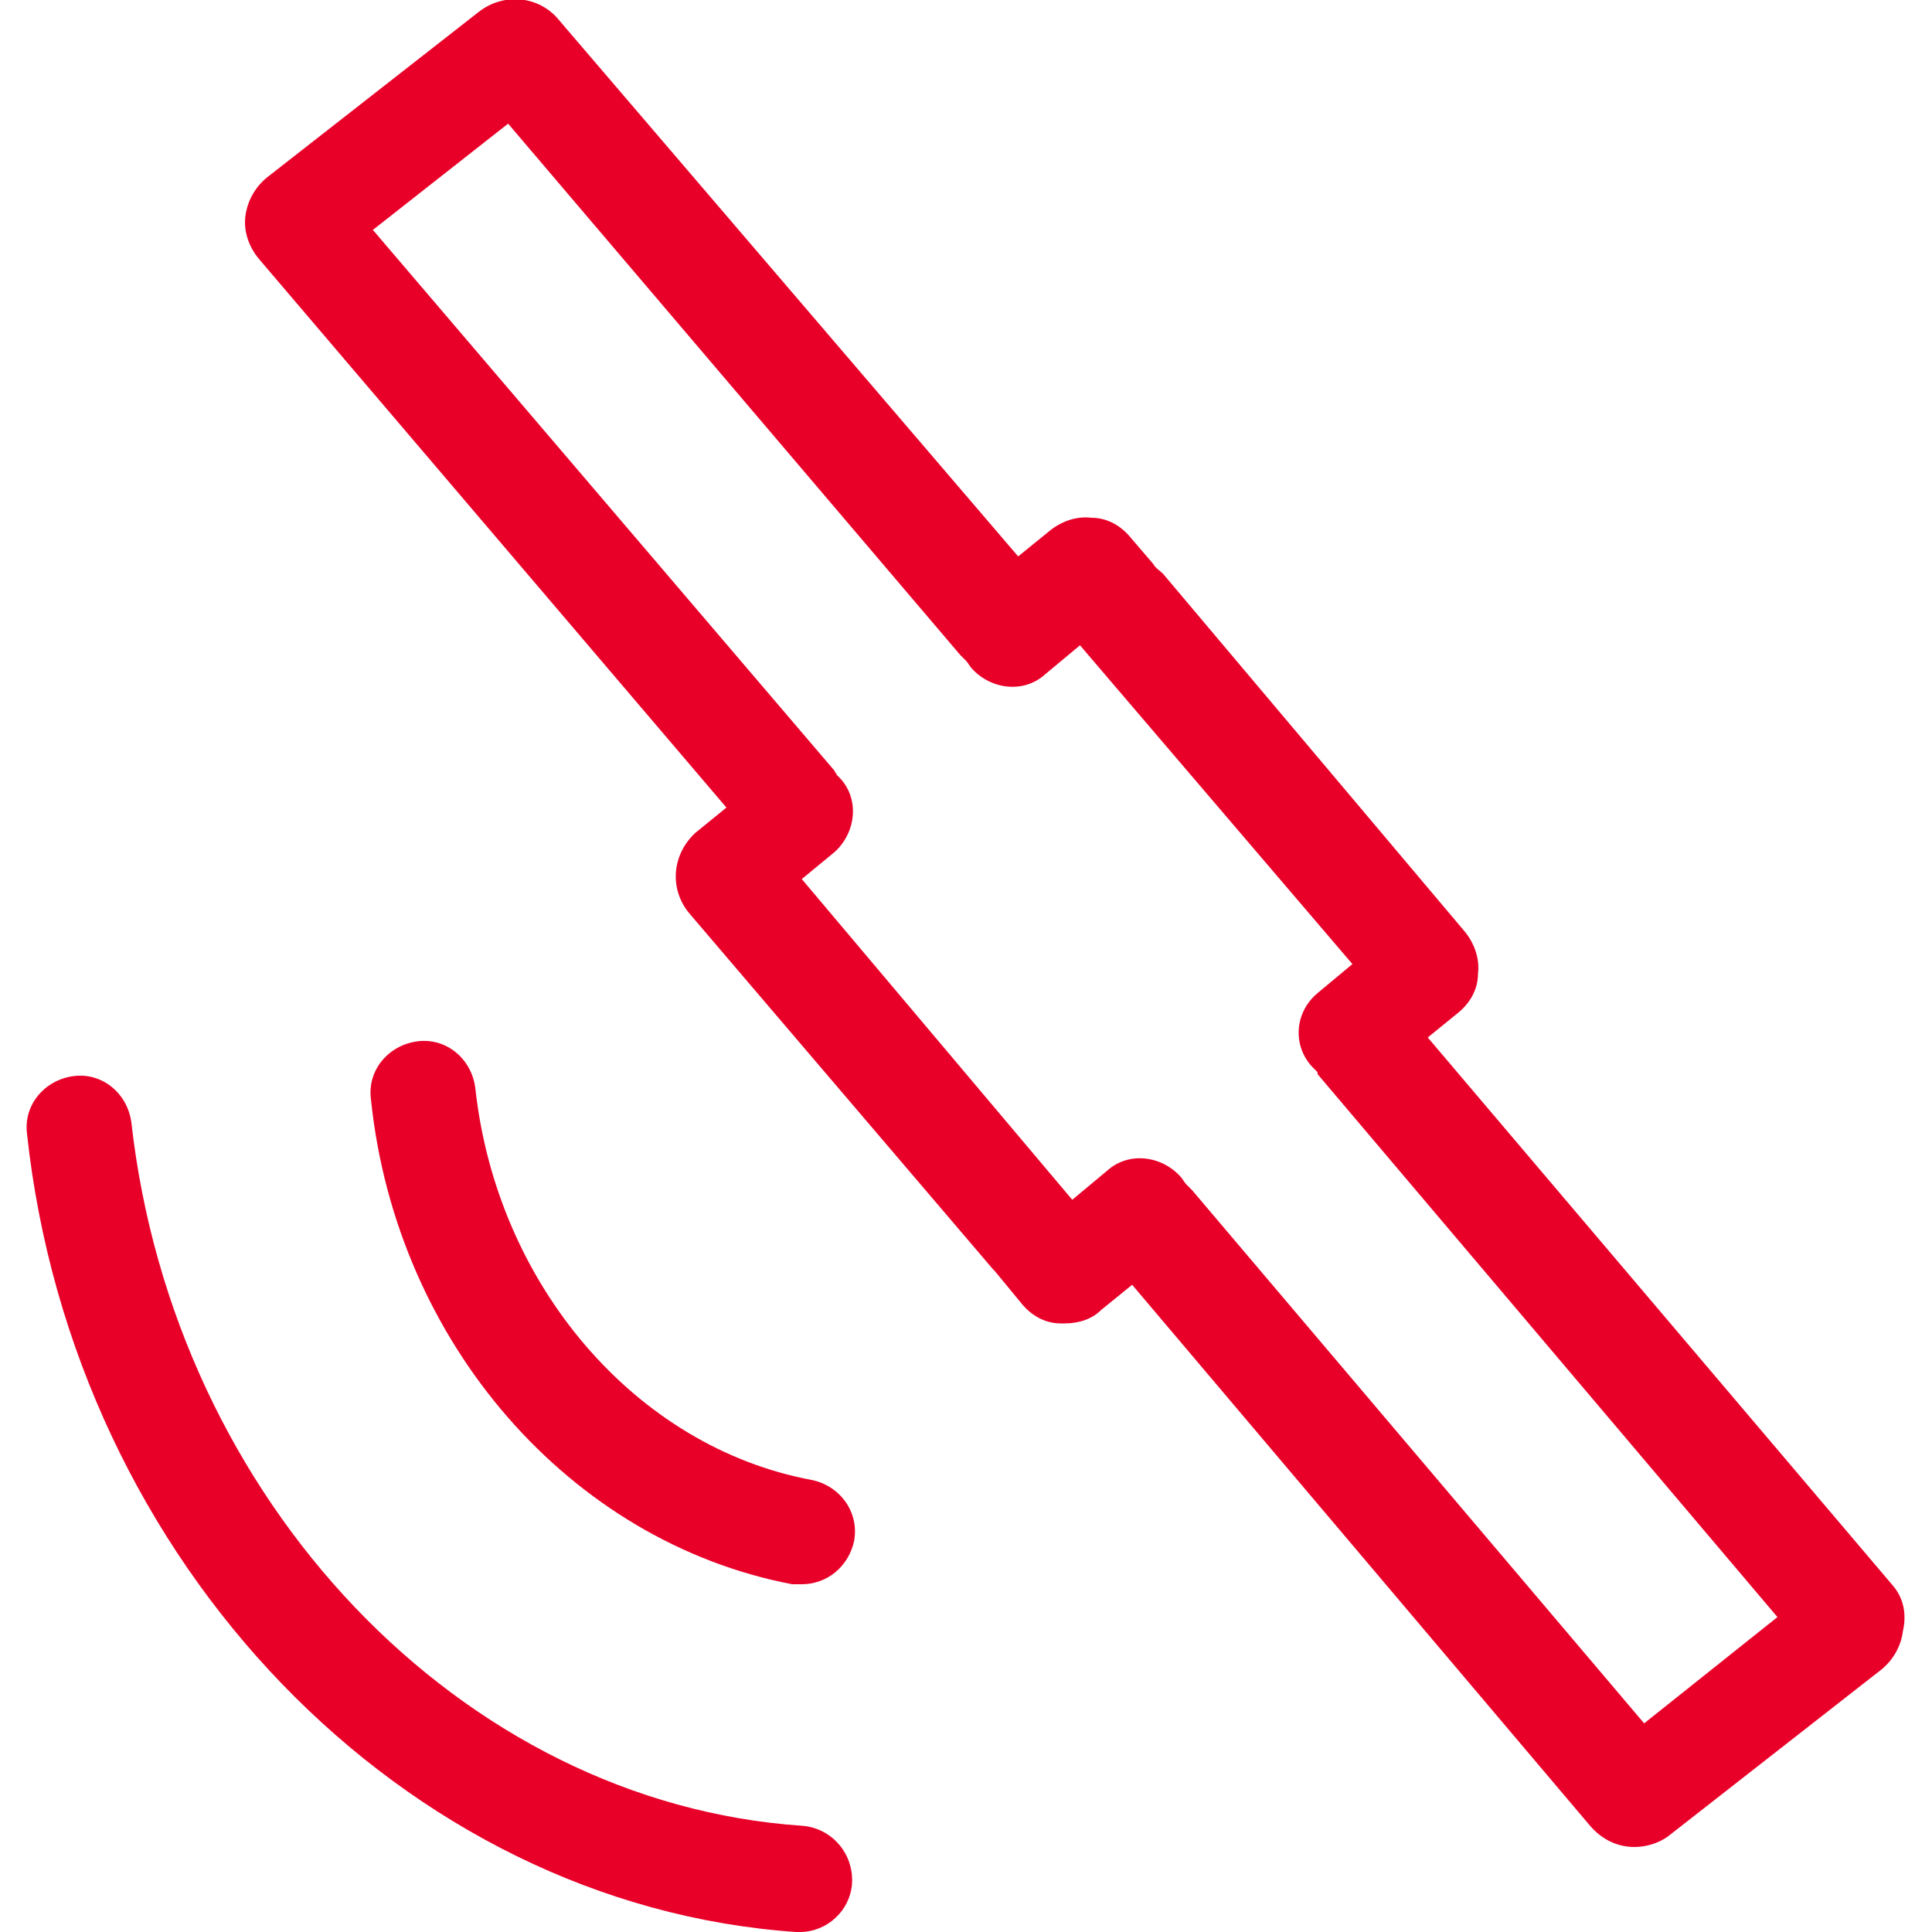
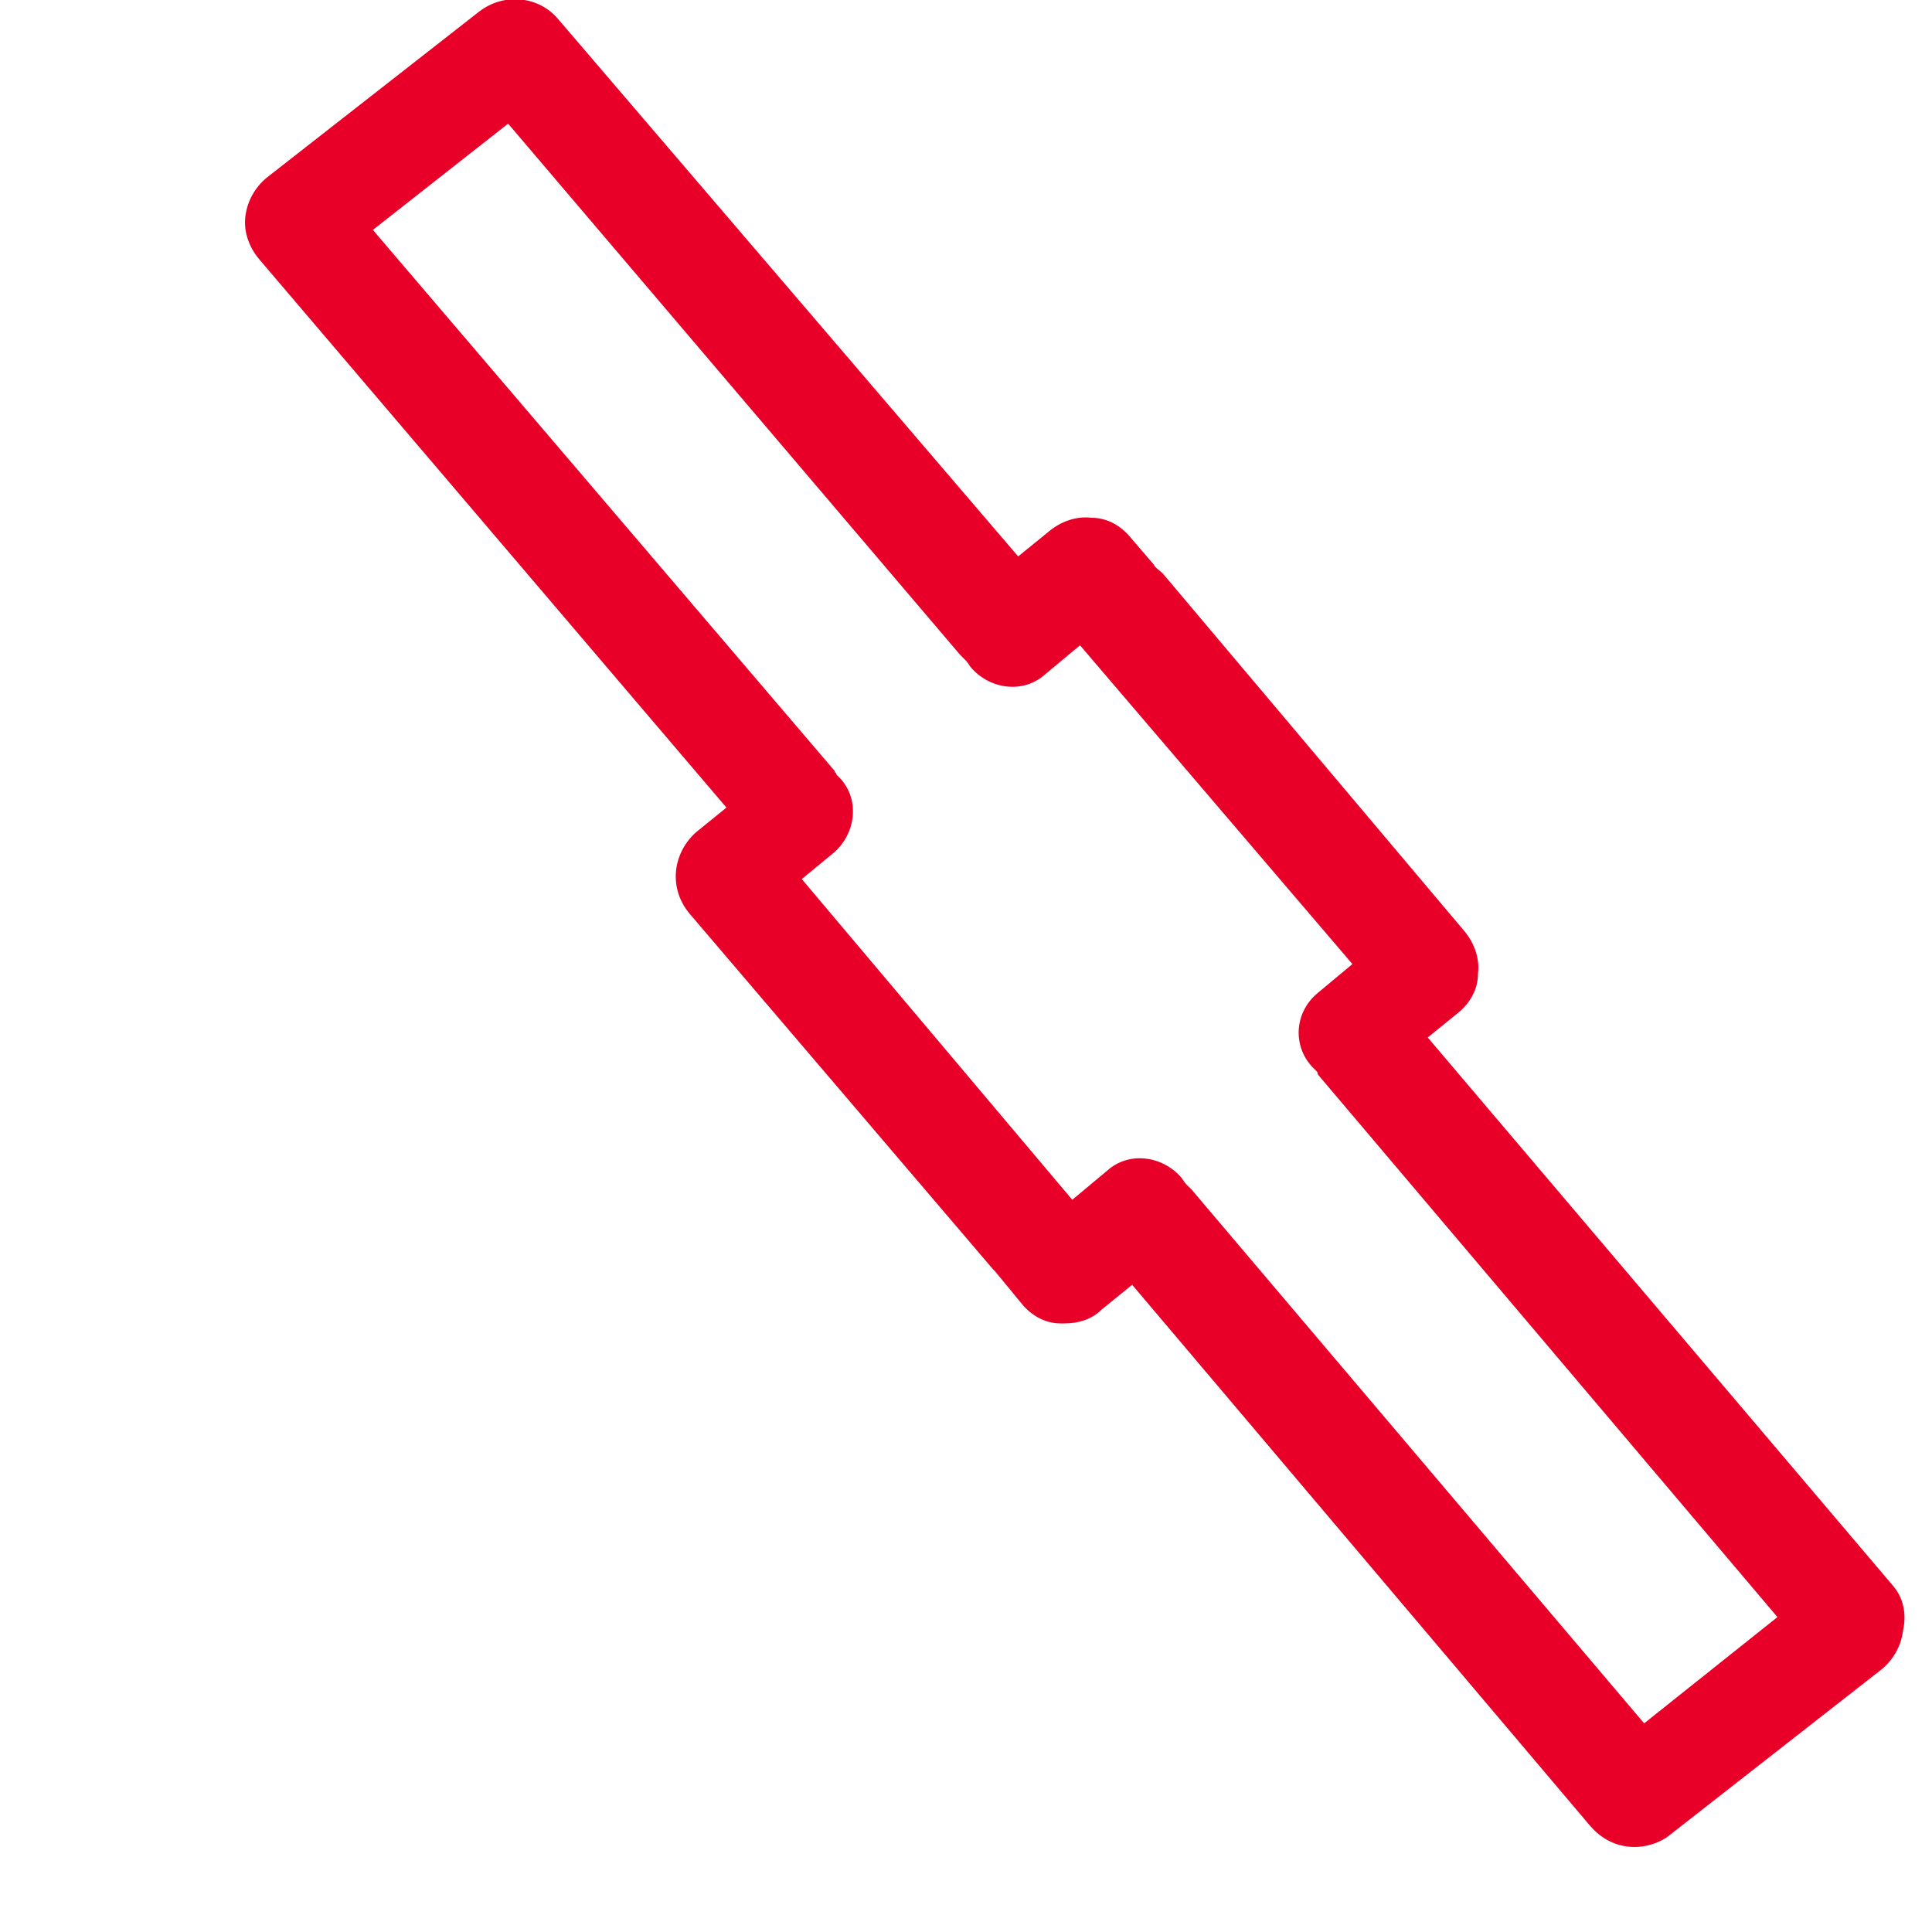
<svg xmlns="http://www.w3.org/2000/svg" version="1.1" id="Layer_1" x="0px" y="0px" viewBox="0 0 100 100" style="enable-background:new 0 0 100 100;" xml:space="preserve">
  <style type="text/css">
	.st0{fill:#E90029;}
</style>
-   <path class="st0" d="M41.5,94.5C23.9,93.3,9,77.7,6.8,58.1c-0.2-1.5-1.5-2.6-3-2.4s-2.6,1.5-2.4,3C3.8,80.9,20.9,98.6,41.2,100  c0.1,0,0.1,0,0.2,0c1.4,0,2.6-1.1,2.7-2.5C44.2,95.9,43,94.6,41.5,94.5z" />
-   <path class="st0" d="M42,76.6c-9.1-1.7-16.3-10.1-17.4-20.3c-0.2-1.5-1.5-2.6-3-2.4c-1.5,0.2-2.6,1.5-2.4,3  C20.5,69.5,29.5,79.8,41,82c0.2,0,0.3,0,0.5,0c1.3,0,2.4-0.9,2.7-2.2C44.5,78.3,43.5,76.9,42,76.6z" />
  <path class="st0" d="M98,82.1L73.9,53.7l1.6-1.3c0.6-0.5,1-1.2,1-2c0.1-0.8-0.2-1.6-0.7-2.2L60.2,29.7c-0.2-0.2-0.4-0.3-0.5-0.5  l-1.2-1.4c-0.5-0.6-1.2-1-2-1c-0.8-0.1-1.6,0.2-2.2,0.7l-1.6,1.3L28.9,1c-1-1.2-2.8-1.4-4.1-0.4l-11,8.6c-0.6,0.5-1,1.2-1.1,2  c-0.1,0.8,0.2,1.6,0.7,2.2l24.2,28.4L36,43.1c-1.2,1.1-1.4,2.9-0.3,4.2l15.7,18.4l0.1,0.1l1.4,1.7c0.5,0.6,1.2,1,2,1  c0.1,0,0.2,0,0.2,0c0.7,0,1.4-0.2,1.9-0.7l1.6-1.3l23.7,28c0.6,0.7,1.4,1.1,2.3,1.1c0.6,0,1.3-0.2,1.8-0.6l11-8.6  c0.6-0.5,1-1.2,1.1-2C98.7,83.5,98.5,82.7,98,82.1z M85.1,89.2L61.7,61.6c-0.1-0.1-0.2-0.2-0.3-0.3c-0.1-0.1-0.2-0.3-0.3-0.4  c-1-1.1-2.7-1.3-3.8-0.3l-1.8,1.5l-14-16.6l1.7-1.4c1.1-1,1.3-2.7,0.3-3.8c-0.1-0.1-0.1-0.1-0.2-0.2c0-0.1-0.1-0.1-0.1-0.2l-23.9-28  l7-5.5l23.4,27.5c0.1,0.1,0.2,0.2,0.3,0.3c0.1,0.1,0.2,0.3,0.3,0.4c1,1.1,2.7,1.3,3.8,0.3l1.8-1.5L70,49.9l0,0l-1.8,1.5  c-1.2,1-1.3,2.7-0.3,3.8c0.1,0.1,0.1,0.1,0.2,0.2s0.1,0.1,0.1,0.2L92,83.7L85.1,89.2z" />
</svg>